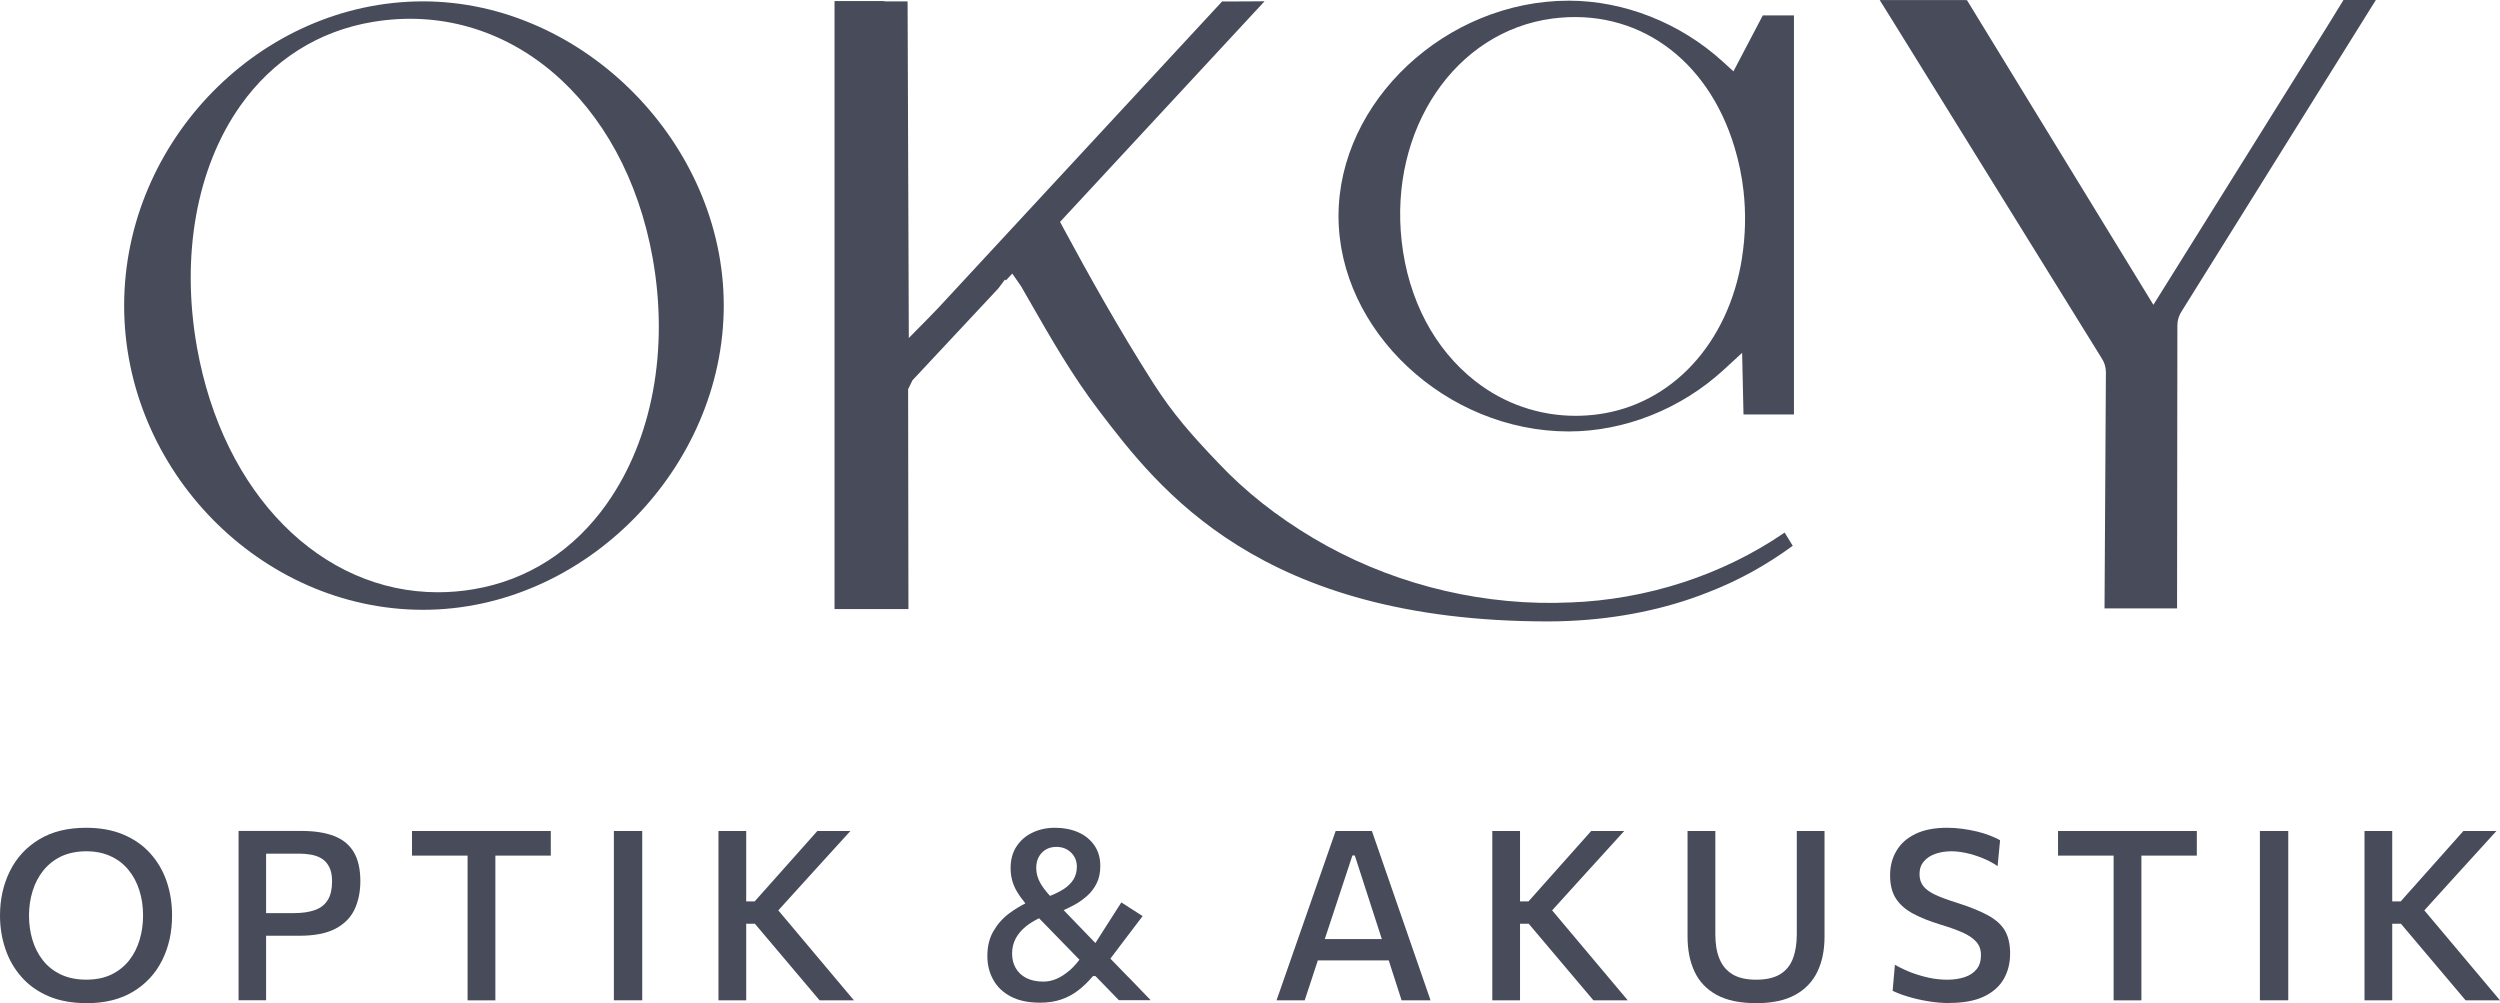
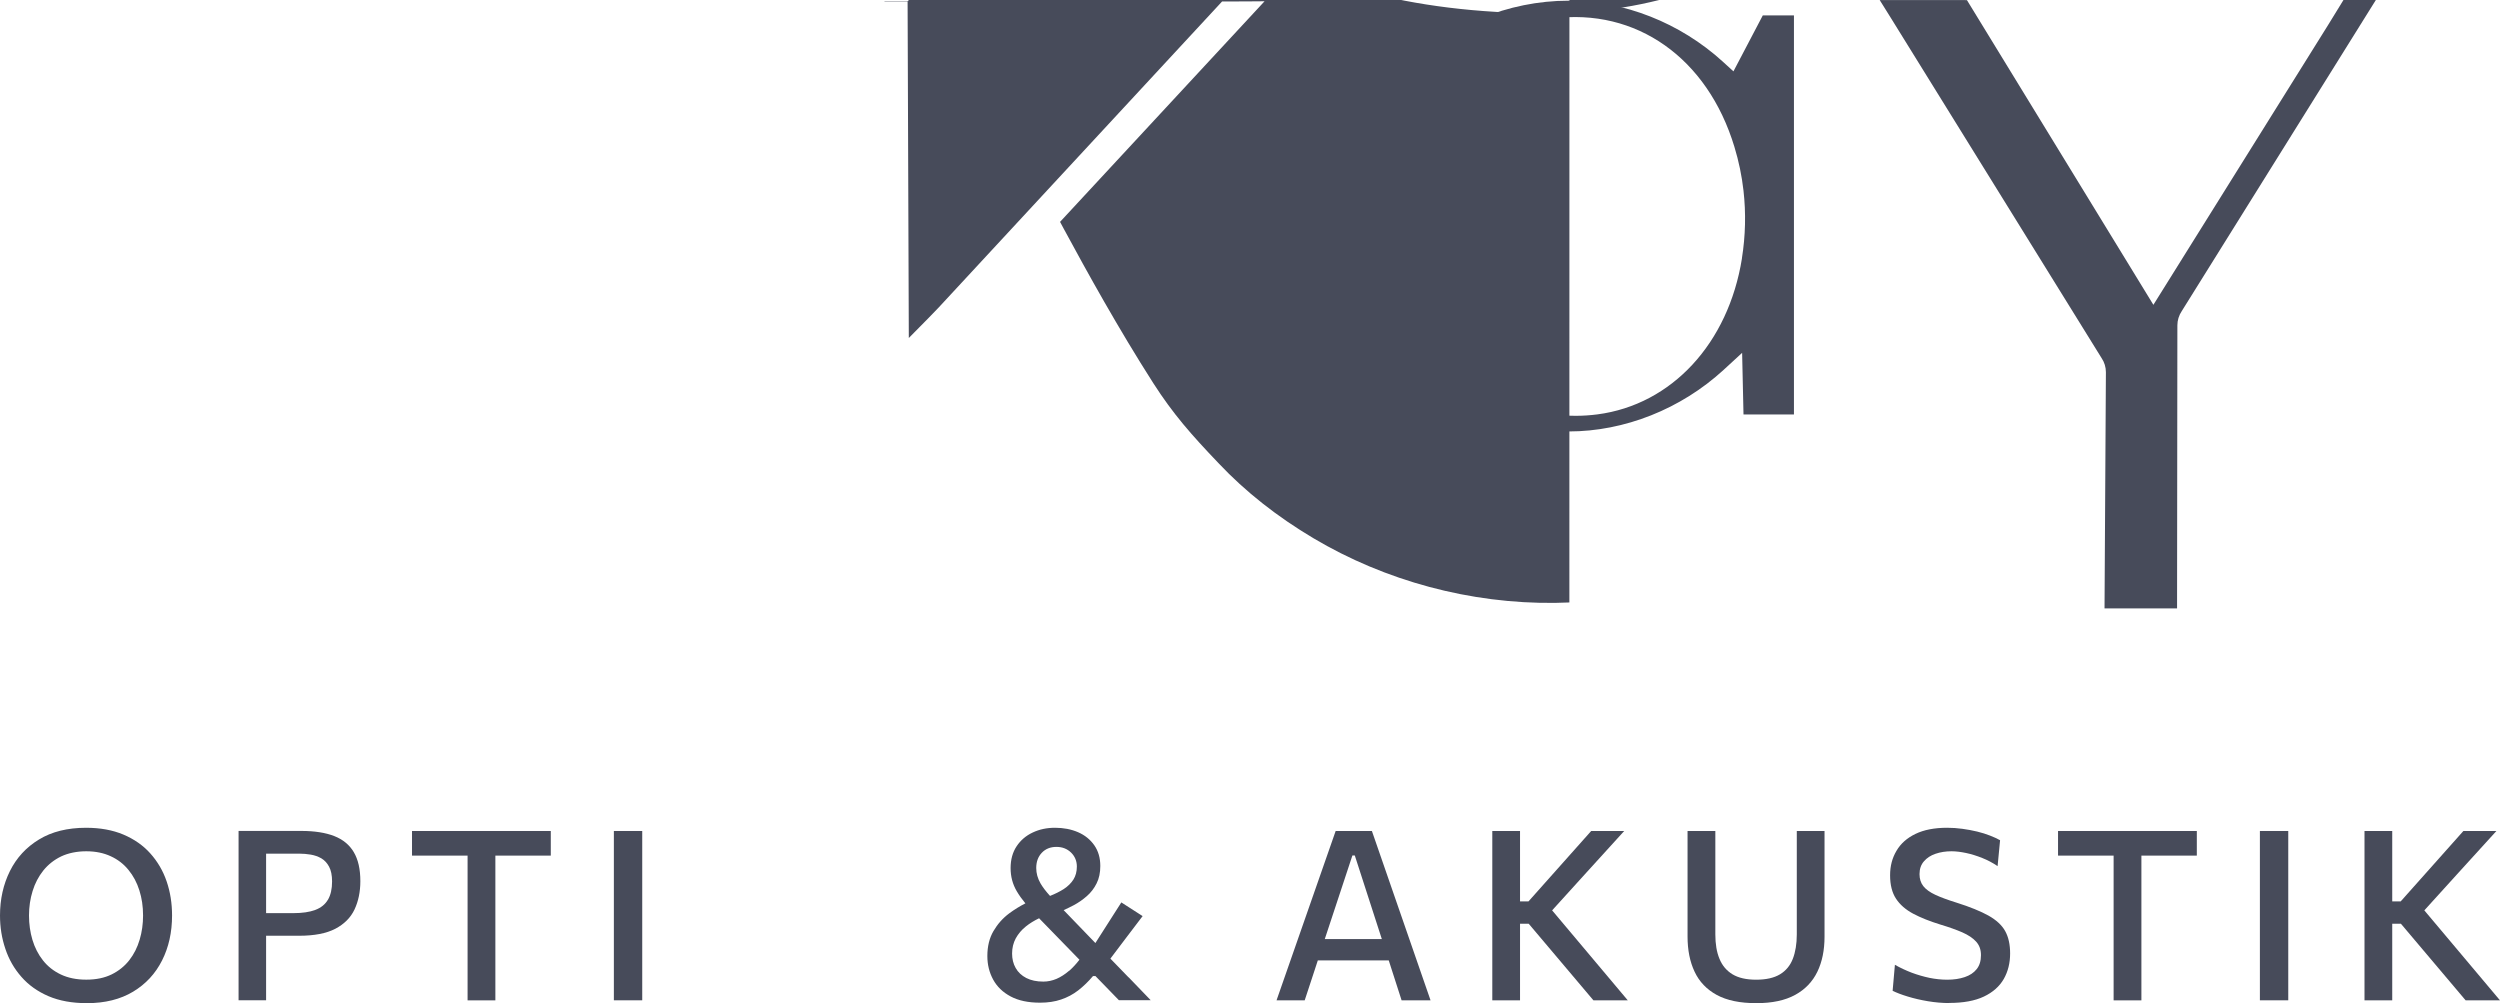
<svg xmlns="http://www.w3.org/2000/svg" id="Ebene_1" data-name="Ebene 1" viewBox="0 0 473.23 189.89">
  <defs>
    <style>      .cls-1 {        fill: #474b5a;        stroke-width: 0px;      }    </style>
  </defs>
  <g>
    <path class="cls-1" d="M16.45,189.89c-2.78,0-5.21-.44-7.27-1.32-2.06-.89-3.77-2.1-5.12-3.65-1.36-1.54-2.38-3.31-3.04-5.3-.68-2-1.02-4.1-1.02-6.32,0-3.1.63-5.9,1.88-8.42,1.25-2.51,3.08-4.5,5.5-5.97,2.42-1.48,5.39-2.22,8.92-2.22,2.67,0,5.01.43,7.04,1.28,2.03.86,3.74,2.04,5.1,3.56,1.37,1.53,2.41,3.28,3.1,5.3.69,2.01,1.03,4.16,1.03,6.47,0,3.17-.63,6-1.89,8.5-1.26,2.5-3.09,4.48-5.49,5.92s-5.31,2.17-8.73,2.17ZM16.34,185.44c1.85,0,3.44-.33,4.79-.99,1.34-.66,2.46-1.56,3.35-2.7.88-1.13,1.53-2.43,1.96-3.89.43-1.45.64-2.97.64-4.56,0-1.71-.23-3.29-.7-4.76-.46-1.47-1.15-2.76-2.06-3.87-.9-1.11-2.02-1.98-3.36-2.59-1.33-.62-2.88-.94-4.63-.94s-3.39.33-4.75.97c-1.34.65-2.47,1.54-3.38,2.67-.91,1.14-1.58,2.43-2.03,3.89-.45,1.45-.68,3-.68,4.63s.22,3.16.65,4.61c.44,1.46,1.1,2.75,1.99,3.88.89,1.13,2.01,2.02,3.38,2.67,1.37.65,2.96.98,4.81.98Z" />
    <path class="cls-1" d="M66.98,161.32c-.83-1.4-2.06-2.41-3.71-3.06-1.64-.64-3.72-.97-6.22-.97h-11.89v32.05h5.21v-12.21h6.25c2.88,0,5.16-.44,6.85-1.32,1.69-.89,2.91-2.11,3.64-3.66.73-1.56,1.1-3.34,1.1-5.35,0-2.27-.41-4.09-1.24-5.49ZM62.07,170.31c-.52.89-1.32,1.53-2.39,1.93-1.08.41-2.47.61-4.16.61h-5.15v-11.26h6.32c.69,0,1.4.06,2.12.18.73.12,1.4.36,2.01.7.6.36,1.1.88,1.47,1.58.38.7.57,1.63.57,2.8,0,1.42-.26,2.57-.78,3.46Z" />
    <path class="cls-1" d="M77.99,157.3v4.66h10.52v27.4h5.26v-27.4h10.49v-4.66h-26.28Z" />
    <path class="cls-1" d="M116.2,189.35v-32.05h5.37v32.05h-5.37Z" />
-     <path class="cls-1" d="M147.33,172.32s12.08-13.33,13.64-15.02h-6.25c-1.45,1.64-11.87,13.33-11.87,13.33h-1.6v-13.33h-5.25v32.05h5.25v-14.5h1.64s10.98,13,12.25,14.5h6.5c-.8-.94-14.32-17.03-14.32-17.03Z" />
    <path class="cls-1" d="M213.64,185.02c-1.16-1.19-2.31-2.38-3.45-3.56,1.01-1.35,2.01-2.67,3-3.97,1.03-1.34,2.06-2.7,3.1-4.08l-4.03-2.59c-.85,1.32-1.69,2.63-2.51,3.93-.77,1.22-1.57,2.48-2.4,3.76l-6.01-6.23c.62-.28,1.25-.58,1.89-.92.89-.47,1.72-1.05,2.5-1.73.77-.67,1.39-1.48,1.85-2.41.47-.92.7-2.03.7-3.3,0-1.53-.38-2.83-1.14-3.92-.76-1.08-1.78-1.91-3.07-2.47-1.3-.56-2.75-.84-4.35-.84s-2.97.3-4.24.9c-1.28.6-2.29,1.47-3.04,2.6-.76,1.14-1.14,2.52-1.14,4.13s.39,3.07,1.17,4.39c.44.75.99,1.52,1.63,2.29-1.04.53-2.05,1.15-3.03,1.87-1.24.92-2.24,2.05-3.01,3.37-.78,1.33-1.16,2.91-1.16,4.73,0,1.64.37,3.12,1.1,4.46.73,1.34,1.84,2.41,3.31,3.19,1.48.79,3.33,1.18,5.56,1.18,1.49,0,2.82-.2,3.99-.6,1.18-.4,2.26-.97,3.24-1.73.98-.76,1.91-1.66,2.8-2.71h.46c.49.5.97.99,1.46,1.5,1,1.02,1.99,2.05,2.98,3.07h6.02c-1.38-1.44-2.77-2.88-4.17-4.33ZM197.21,161.42c.7-.74,1.63-1.11,2.76-1.11s2.03.36,2.77,1.07c.73.71,1.1,1.6,1.1,2.66,0,.94-.22,1.77-.65,2.45-.44.69-1.05,1.29-1.83,1.8-.74.47-1.61.91-2.6,1.3-.79-.87-1.39-1.66-1.8-2.37-.54-.94-.81-1.91-.81-2.91,0-1.18.35-2.14,1.05-2.88ZM202.37,183.76c-.78.67-1.57,1.18-2.38,1.53-.81.34-1.64.52-2.49.52-1.27,0-2.35-.23-3.23-.68-.89-.46-1.56-1.09-2.01-1.89-.46-.8-.68-1.72-.68-2.75s.23-2,.69-2.86c.47-.85,1.1-1.61,1.93-2.27.72-.58,1.56-1.09,2.49-1.54l7.64,7.85c-.63.82-1.28,1.52-1.94,2.1Z" />
    <path class="cls-1" d="M259.68,157.3h-6.85c-.57,1.62-10.6,30.33-11.19,32.05h5.33c.6-1.82,1.21-3.68,1.85-5.62.21-.66.42-1.29.63-1.93h13.43c.21.65.42,1.29.63,1.96.62,1.91,1.21,3.77,1.8,5.59h5.48c-.58-1.71-10.52-30.39-11.1-32.05ZM256,161.93h.45l5.12,15.83h-10.8l5.23-15.83Z" />
    <path class="cls-1" d="M293.81,172.32s12.08-13.33,13.64-15.02h-6.25c-1.45,1.64-11.87,13.33-11.87,13.33h-1.6v-13.33h-5.25v32.05h5.25v-14.5h1.64s10.98,13,12.25,14.5h6.5c-.8-.94-14.32-17.03-14.32-17.03Z" />
    <path class="cls-1" d="M332.46,189.89c-3.09,0-5.59-.52-7.5-1.56-1.9-1.04-3.31-2.51-4.19-4.4-.89-1.88-1.33-4.11-1.33-6.65v-19.98h5.26v19.58c0,1.8.25,3.34.78,4.61.52,1.28,1.34,2.25,2.47,2.94,1.13.68,2.62,1.02,4.48,1.02s3.39-.34,4.51-1.02c1.13-.68,1.93-1.66,2.43-2.94.49-1.27.75-2.81.75-4.63v-19.56h5.25v20.01c0,2.55-.45,4.76-1.36,6.64-.91,1.88-2.31,3.34-4.21,4.38-1.9,1.04-4.35,1.56-7.35,1.56Z" />
    <path class="cls-1" d="M368.98,189.87c-1.33,0-2.68-.12-4.06-.35-1.37-.23-2.65-.53-3.82-.89-1.18-.36-2.12-.72-2.84-1.08l.43-4.92c1.03.58,2.1,1.08,3.2,1.5,1.1.41,2.22.73,3.34.97,1.13.23,2.26.35,3.39.35,1.23,0,2.33-.17,3.28-.49.96-.32,1.72-.82,2.26-1.5.55-.68.82-1.56.82-2.65s-.31-1.88-.91-2.56c-.61-.68-1.49-1.26-2.64-1.77-1.16-.5-2.54-.99-4.14-1.47-2.01-.62-3.72-1.3-5.15-2.06-1.42-.76-2.51-1.71-3.25-2.85-.74-1.13-1.11-2.6-1.11-4.4s.4-3.28,1.21-4.65c.8-1.37,2-2.43,3.6-3.2,1.59-.77,3.59-1.16,5.99-1.16.96,0,1.92.07,2.89.2.97.13,1.9.31,2.79.52.89.22,1.7.47,2.43.76s1.37.57,1.91.88l-.47,4.9c-.92-.62-1.88-1.13-2.91-1.54-1.03-.41-2.04-.73-3.04-.94s-1.92-.33-2.78-.33c-1.09,0-2.1.16-3.01.47-.92.31-1.65.79-2.2,1.43-.56.63-.84,1.45-.84,2.43,0,.9.24,1.66.72,2.27.48.61,1.24,1.16,2.27,1.64,1.03.48,2.36.97,4,1.48,2.57.81,4.59,1.64,6.07,2.46,1.48.84,2.54,1.81,3.16,2.94.62,1.12.93,2.53.93,4.22,0,1.82-.4,3.42-1.2,4.83-.81,1.41-2.06,2.52-3.76,3.33-1.7.81-3.9,1.21-6.58,1.21Z" />
    <path class="cls-1" d="M389.57,157.3v4.66h10.52v27.4h5.26v-27.4h10.49v-4.66h-26.28Z" />
    <path class="cls-1" d="M427.78,189.35v-32.05h5.37v32.05h-5.37Z" />
    <path class="cls-1" d="M458.91,172.32s12.08-13.33,13.64-15.02h-6.25c-1.45,1.64-11.87,13.33-11.87,13.33h-1.6v-13.33h-5.25v32.05h5.25v-14.5h1.64s10.98,13,12.25,14.5h6.5c-.8-.94-14.32-17.03-14.32-17.03Z" />
  </g>
  <g>
-     <path class="cls-1" d="M80.08.26C49.41.26,23.5,26.64,23.5,57.85s25.91,57.58,56.58,57.58,56.92-26.92,56.92-57.61S110.4.26,80.08.26ZM114.9,95.31c-6.29,8.91-15.04,14.53-25.32,16.24-2.26.38-4.49.56-6.69.56-22.03,0-40.66-18.47-45.61-46.39-3.07-17.3-.08-33.96,8.2-45.69,6.12-8.67,14.8-14.17,25.08-15.88C95.92-.09,118.2,18.75,123.56,48.93c3.07,17.32-.08,34.22-8.66,46.37Z" />
-     <path class="cls-1" d="M297.07,114.04c-.9.04-1.79.06-2.69.08-16.06.2-32.19-4.17-45.76-12.24-6.87-4.08-12.89-8.83-17.89-14.13-5.31-5.55-8.69-9.42-12.38-15.16-6.66-10.41-12.56-21.09-16.96-29.23l-.73-1.36L239.37.24c-2.03.03-4.65.03-8.04.04l-53.64,57.92c-.68.73-1.98,2.05-1.98,2.05l-3.68,3.73-.23-63.72h-4.39l.04-.06h-9.48v115.09h13.99l-.06-41.61.82-1.69,16.26-17.4,1.26-1.68.18.16,1.2-1.28,1.62,2.33,1.72,2.99c3.94,6.88,8.01,13.99,13.04,20.59,11.38,14.93,30.43,39.93,85.06,39.93,1.3,0,2.6-.03,3.89-.09,9.31-.39,18.4-2.25,26.3-5.39,5.67-2.18,11.07-5.14,16.1-8.84l-1.53-2.5c-11.7,8.04-26.08,12.72-40.74,13.24Z" />
+     <path class="cls-1" d="M297.07,114.04c-.9.04-1.79.06-2.69.08-16.06.2-32.19-4.17-45.76-12.24-6.87-4.08-12.89-8.83-17.89-14.13-5.31-5.55-8.69-9.42-12.38-15.16-6.66-10.41-12.56-21.09-16.96-29.23l-.73-1.36L239.37.24c-2.03.03-4.65.03-8.04.04l-53.64,57.92c-.68.73-1.98,2.05-1.98,2.05l-3.68,3.73-.23-63.72h-4.39l.04-.06h-9.48h13.99l-.06-41.61.82-1.69,16.26-17.4,1.26-1.68.18.16,1.2-1.28,1.62,2.33,1.72,2.99c3.94,6.88,8.01,13.99,13.04,20.59,11.38,14.93,30.43,39.93,85.06,39.93,1.3,0,2.6-.03,3.89-.09,9.31-.39,18.4-2.25,26.3-5.39,5.67-2.18,11.07-5.14,16.1-8.84l-1.53-2.5c-11.7,8.04-26.08,12.72-40.74,13.24Z" />
    <path class="cls-1" d="M328.13,13.51l-2.06-1.88c-8.04-7.31-18.66-11.5-29.12-11.5-23.22,0-43.58,19.05-43.58,40.77s20.37,40.77,43.58,40.77c10.56,0,21.25-4.25,29.32-11.66l3.5-3.22.26,11.66h9.55V2.92h-5.9l-5.55,10.58ZM329.74,48.9c-2.57,16.1-13.3,27.7-27.36,29.54-1.38.18-2.76.27-4.12.27-6.9,0-13.52-2.27-19.01-6.57-7.74-6.06-12.68-15.45-13.92-26.43-2.39-21.26,10.15-39.79,28.54-42.2,15.83-2.08,29.35,7.46,34.44,24.29.83,2.72,1.41,5.52,1.72,8.29.48,4.25.38,8.55-.3,12.8Z" />
    <path class="cls-1" d="M443.6,0l-2.95,4.8-33.03,52.9L372.33.03l-.58-.02h-15.94l2.16,3.46,39.86,64.34c.51.75.8,1.69.8,2.64l-.26,44.71h13.73l.06-53.58c0-.96.29-1.89.84-2.71L449.73,0h-6.13Z" />
  </g>
</svg>